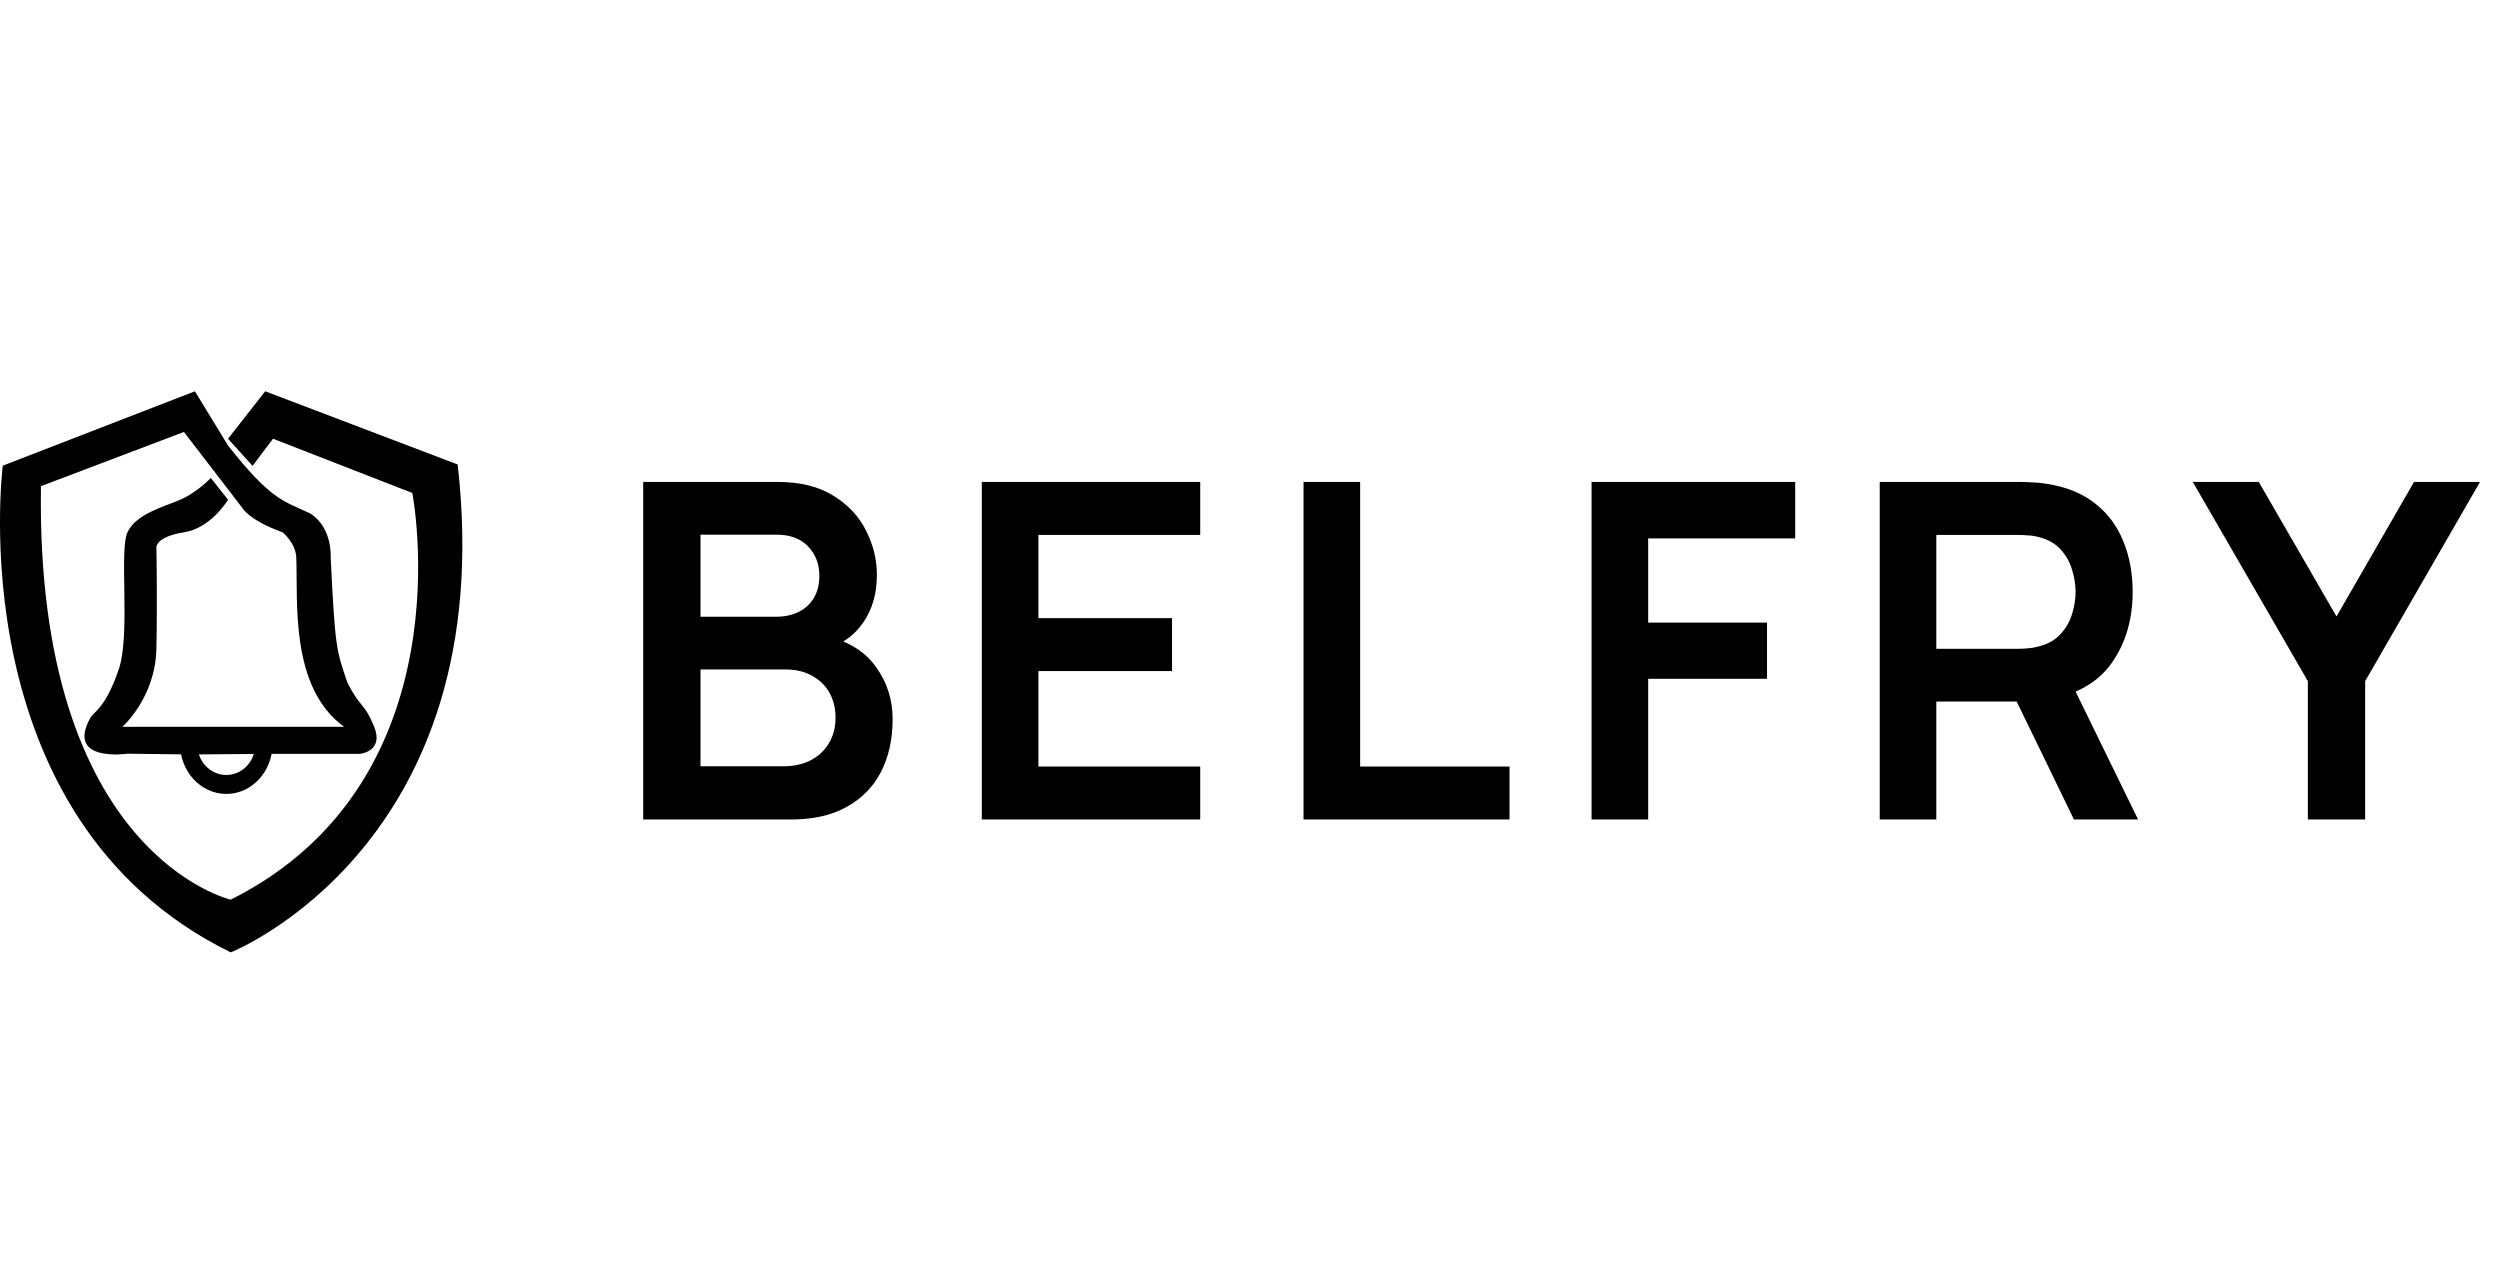
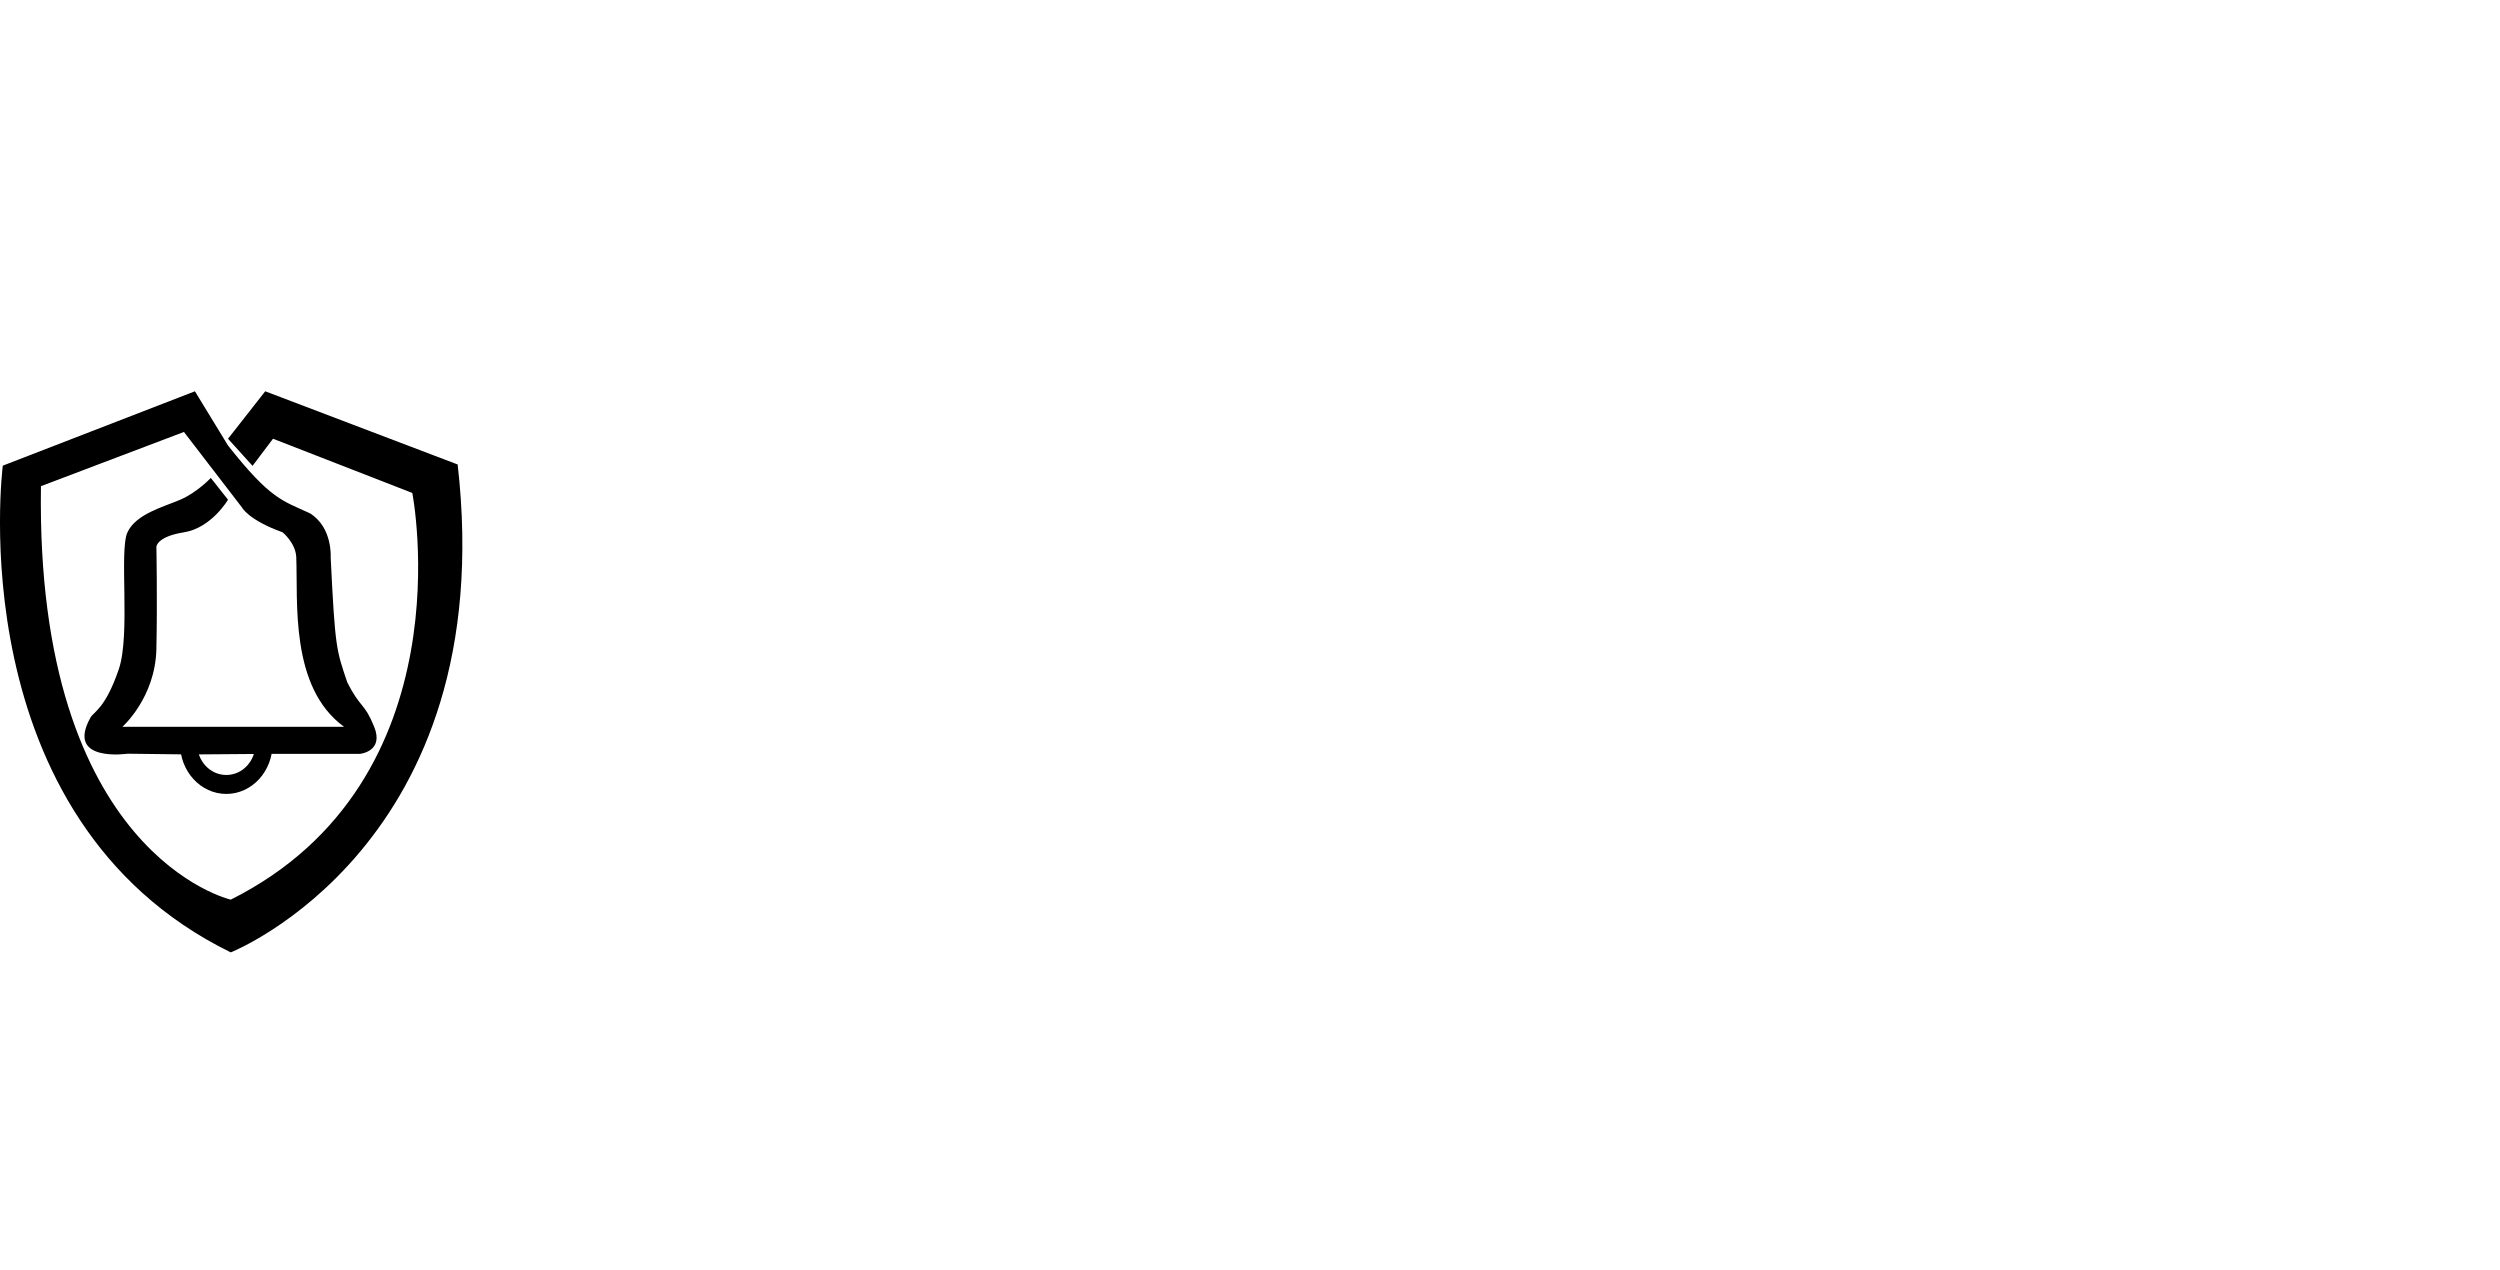
<svg xmlns="http://www.w3.org/2000/svg" width="126" height="64" viewBox="0 0 126 64" fill="none">
  <path d="M11.492 25.186L10.624 24.087C10.624 24.087 9.94 24.82 9.084 25.186C8.228 25.553 6.852 25.905 6.424 26.829C5.996 27.753 6.585 31.971 5.988 33.727C5.314 35.708 4.719 35.881 4.563 36.16C3.285 38.45 6.43 37.987 6.43 37.987L9.633 38.025L13.588 37.994H18.145C18.145 37.994 19.364 37.877 18.858 36.63C18.353 35.382 18.178 35.732 17.499 34.38C16.954 32.752 16.891 32.717 16.666 28.089C16.666 28.089 16.77 26.582 15.62 25.87C14.249 25.232 13.645 25.186 11.492 22.454L9.824 19.721L0.141 23.469C0.141 23.469 -2.141 41.251 11.63 48C11.63 48 25.252 42.609 23.066 23.41L13.367 19.721L11.492 22.112L12.728 23.479L13.76 22.112L20.78 24.845C20.78 24.845 23.628 39.334 11.63 45.342C11.63 45.342 1.779 43.092 2.064 24.503L9.27 21.77L12.2 25.582C12.2 25.582 12.524 26.211 14.244 26.829C14.244 26.829 14.903 27.364 14.932 28.089C15.02 30.306 14.598 34.638 17.34 36.63H6.169C6.169 36.63 7.831 35.167 7.882 32.702C7.934 30.237 7.882 27.563 7.882 27.563C7.882 27.563 7.882 27.049 9.27 26.829C10.657 26.609 11.492 25.186 11.492 25.186Z" fill="black" />
  <path d="M13.737 37.485C13.737 38.882 12.694 40.014 11.406 40.014C10.118 40.014 9.074 38.882 9.074 37.485H9.937C9.937 38.365 10.595 39.059 11.406 39.059C12.217 39.059 12.874 38.365 12.874 37.485H13.737Z" fill="black" />
-   <path d="M32.417 41.302V24.289H39.176C40.328 24.289 41.271 24.521 42.005 24.986C42.747 25.442 43.295 26.029 43.65 26.746C44.013 27.463 44.195 28.203 44.195 28.967C44.195 29.905 43.97 30.7 43.52 31.354C43.078 32.008 42.474 32.449 41.709 32.677V32.087C42.782 32.331 43.595 32.839 44.147 33.611C44.708 34.383 44.988 35.261 44.988 36.245C44.988 37.254 44.794 38.136 44.408 38.892C44.021 39.648 43.445 40.239 42.68 40.664C41.922 41.09 40.983 41.302 39.862 41.302H32.417ZM35.305 38.62H39.507C40.005 38.62 40.45 38.522 40.845 38.325C41.239 38.12 41.547 37.837 41.768 37.474C41.997 37.104 42.111 36.667 42.111 36.163C42.111 35.706 42.013 35.296 41.816 34.934C41.618 34.572 41.33 34.284 40.951 34.072C40.573 33.851 40.119 33.741 39.59 33.741H35.305V38.62ZM35.305 31.082H39.14C39.551 31.082 39.918 31.003 40.241 30.846C40.565 30.688 40.821 30.456 41.011 30.149C41.2 29.842 41.295 29.464 41.295 29.015C41.295 28.424 41.105 27.932 40.727 27.538C40.348 27.144 39.819 26.947 39.14 26.947H35.305V31.082ZM49.483 41.302V24.289H60.491V26.959H52.335V31.153H59.071V33.823H52.335V38.632H60.491V41.302H49.483ZM65.698 41.302V24.289H68.551V38.632H76.08V41.302H65.698ZM80.215 41.302V24.289H90.478V27.136H83.068V31.378H89.058V34.213H83.068V41.302H80.215ZM94.738 41.302V24.289H101.781C101.947 24.289 102.159 24.296 102.42 24.312C102.681 24.32 102.921 24.344 103.142 24.383C104.128 24.533 104.941 24.86 105.581 25.364C106.228 25.868 106.705 26.506 107.013 27.278C107.328 28.042 107.486 28.893 107.486 29.83C107.486 31.216 107.135 32.41 106.433 33.41C105.731 34.402 104.653 35.017 103.202 35.253L101.982 35.359H97.591V41.302H94.738ZM104.527 41.302L101.166 34.379L104.066 33.741L107.759 41.302H104.527ZM97.591 32.701H101.663C101.82 32.701 101.998 32.693 102.195 32.677C102.393 32.662 102.574 32.63 102.739 32.583C103.213 32.465 103.584 32.256 103.853 31.957C104.128 31.657 104.322 31.319 104.433 30.941C104.55 30.562 104.61 30.192 104.61 29.83C104.61 29.468 104.55 29.097 104.433 28.719C104.322 28.333 104.128 27.991 103.853 27.691C103.584 27.392 103.213 27.183 102.739 27.065C102.574 27.018 102.393 26.99 102.195 26.982C101.998 26.967 101.82 26.959 101.663 26.959H97.591V32.701ZM116.316 41.302V34.331L110.516 24.289H113.842L117.76 31.07L121.667 24.289H124.993L119.204 34.331V41.302H116.316Z" fill="black" />
</svg>